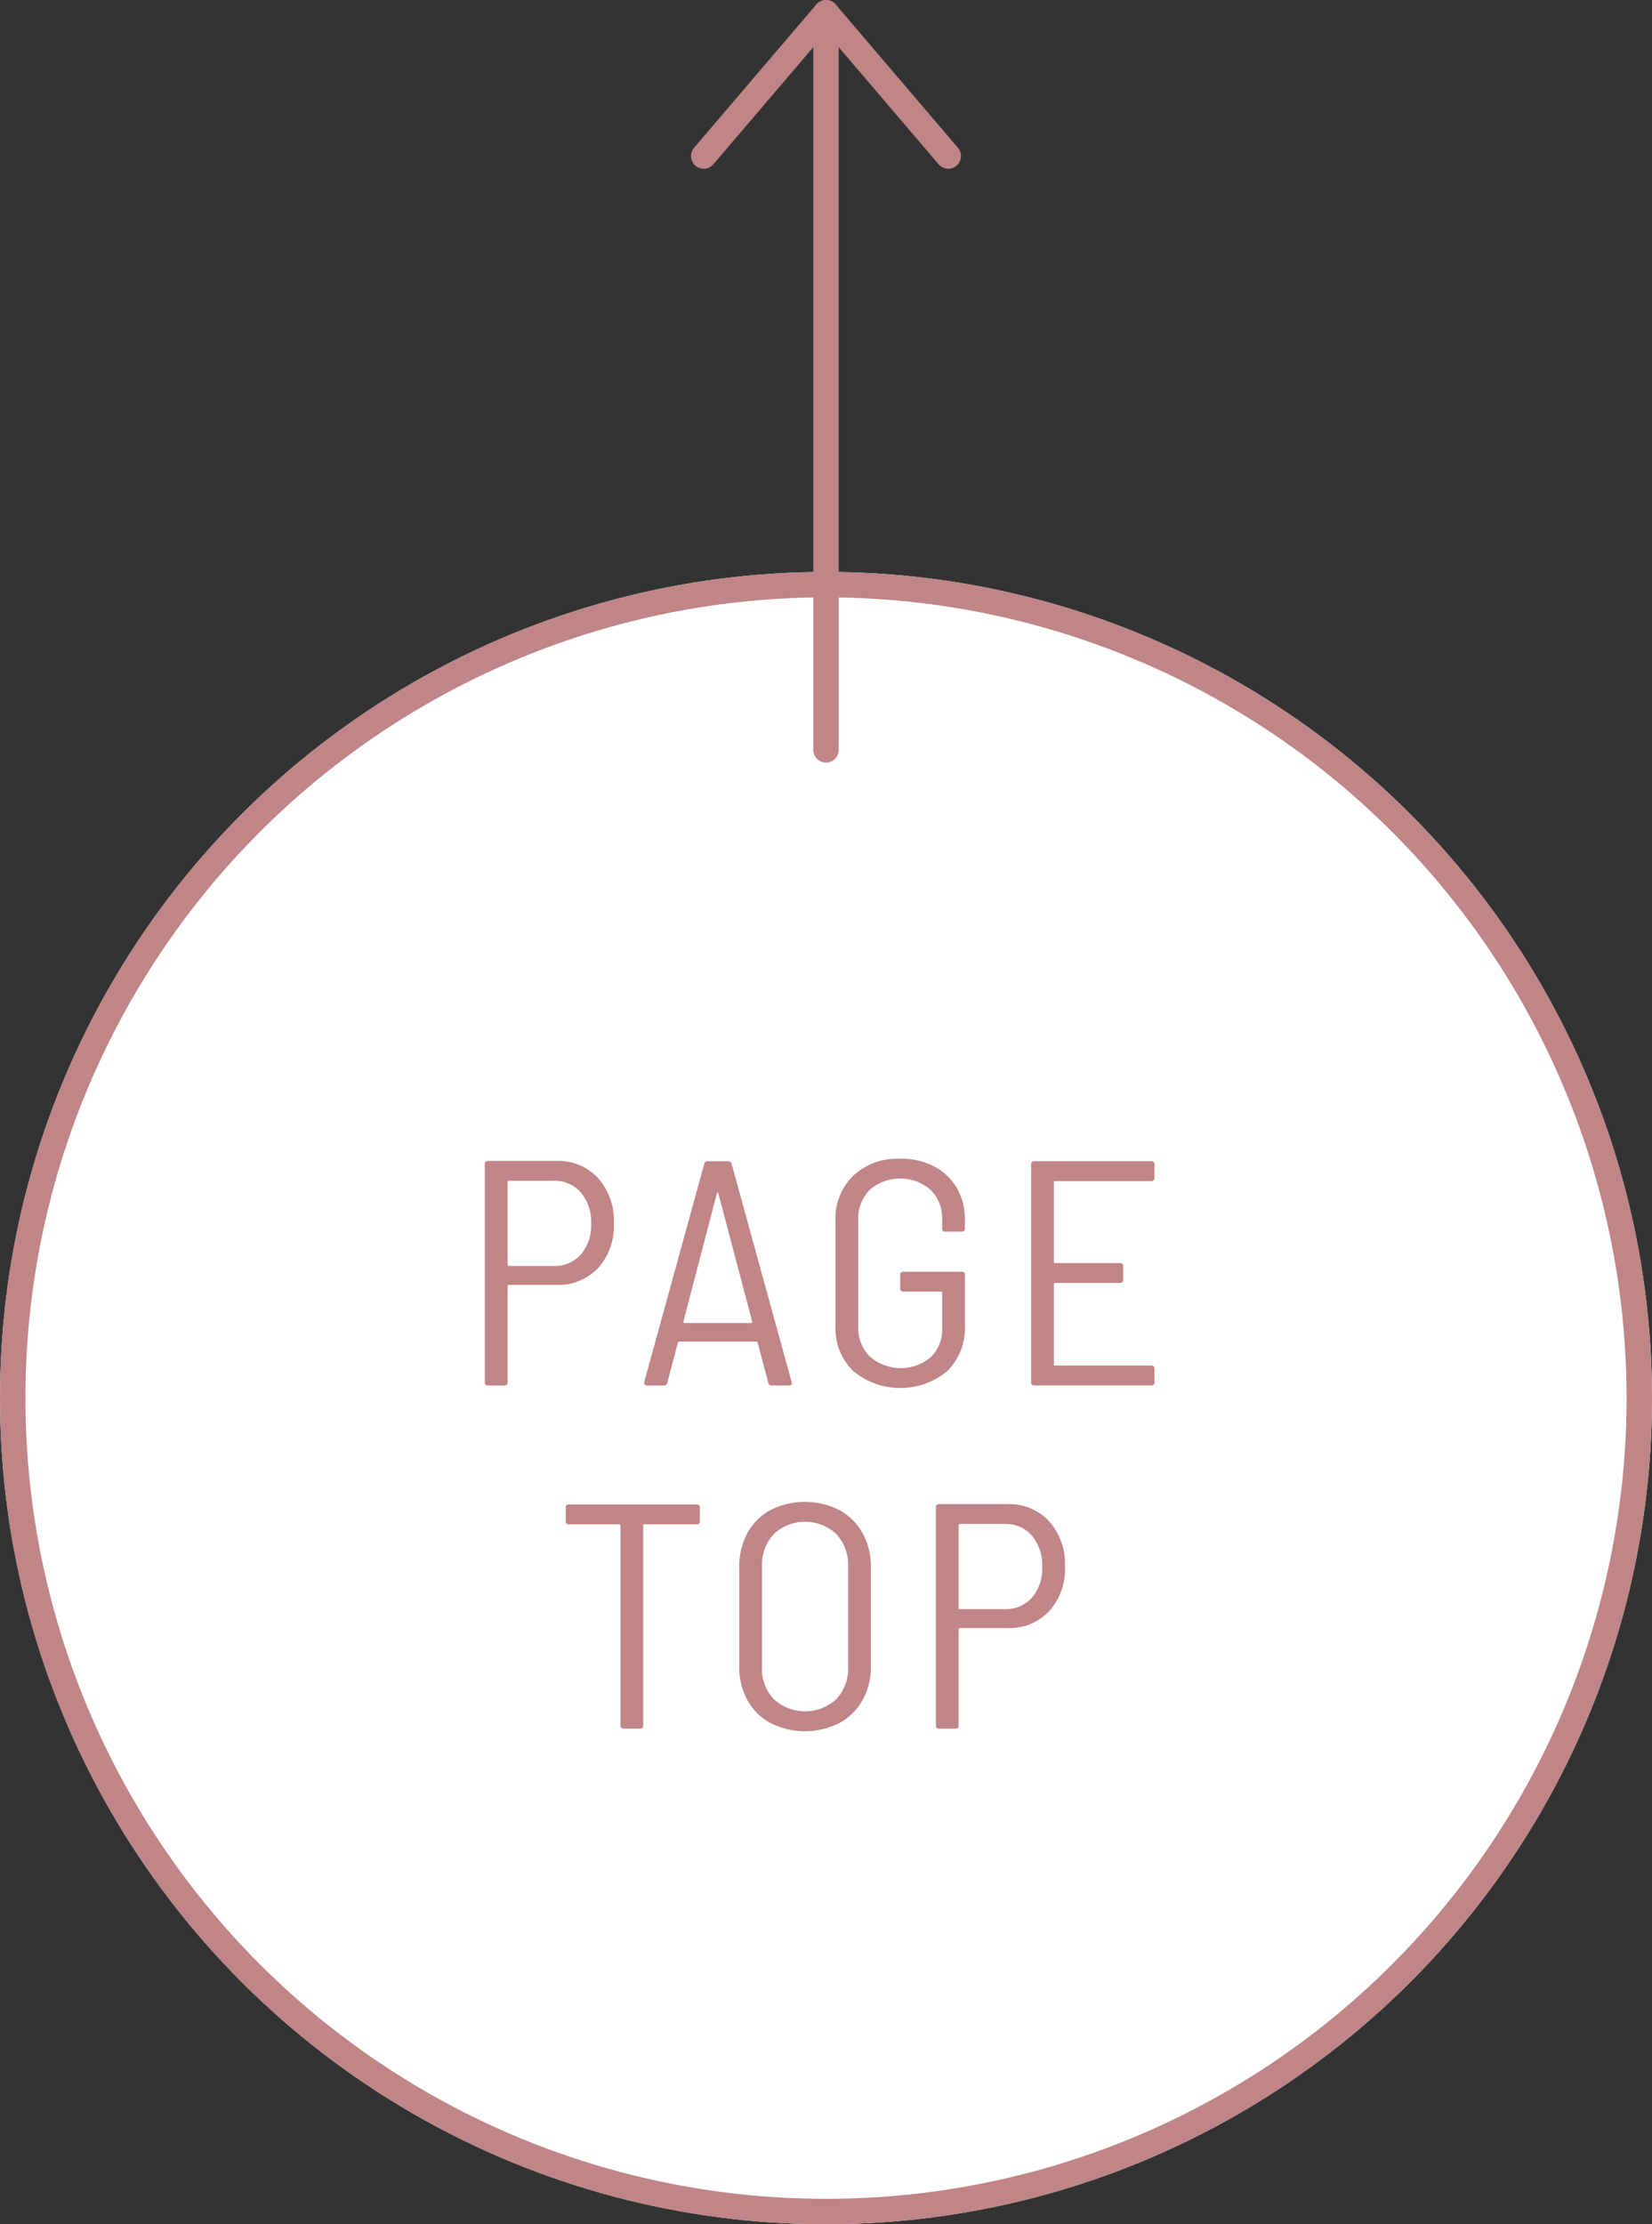
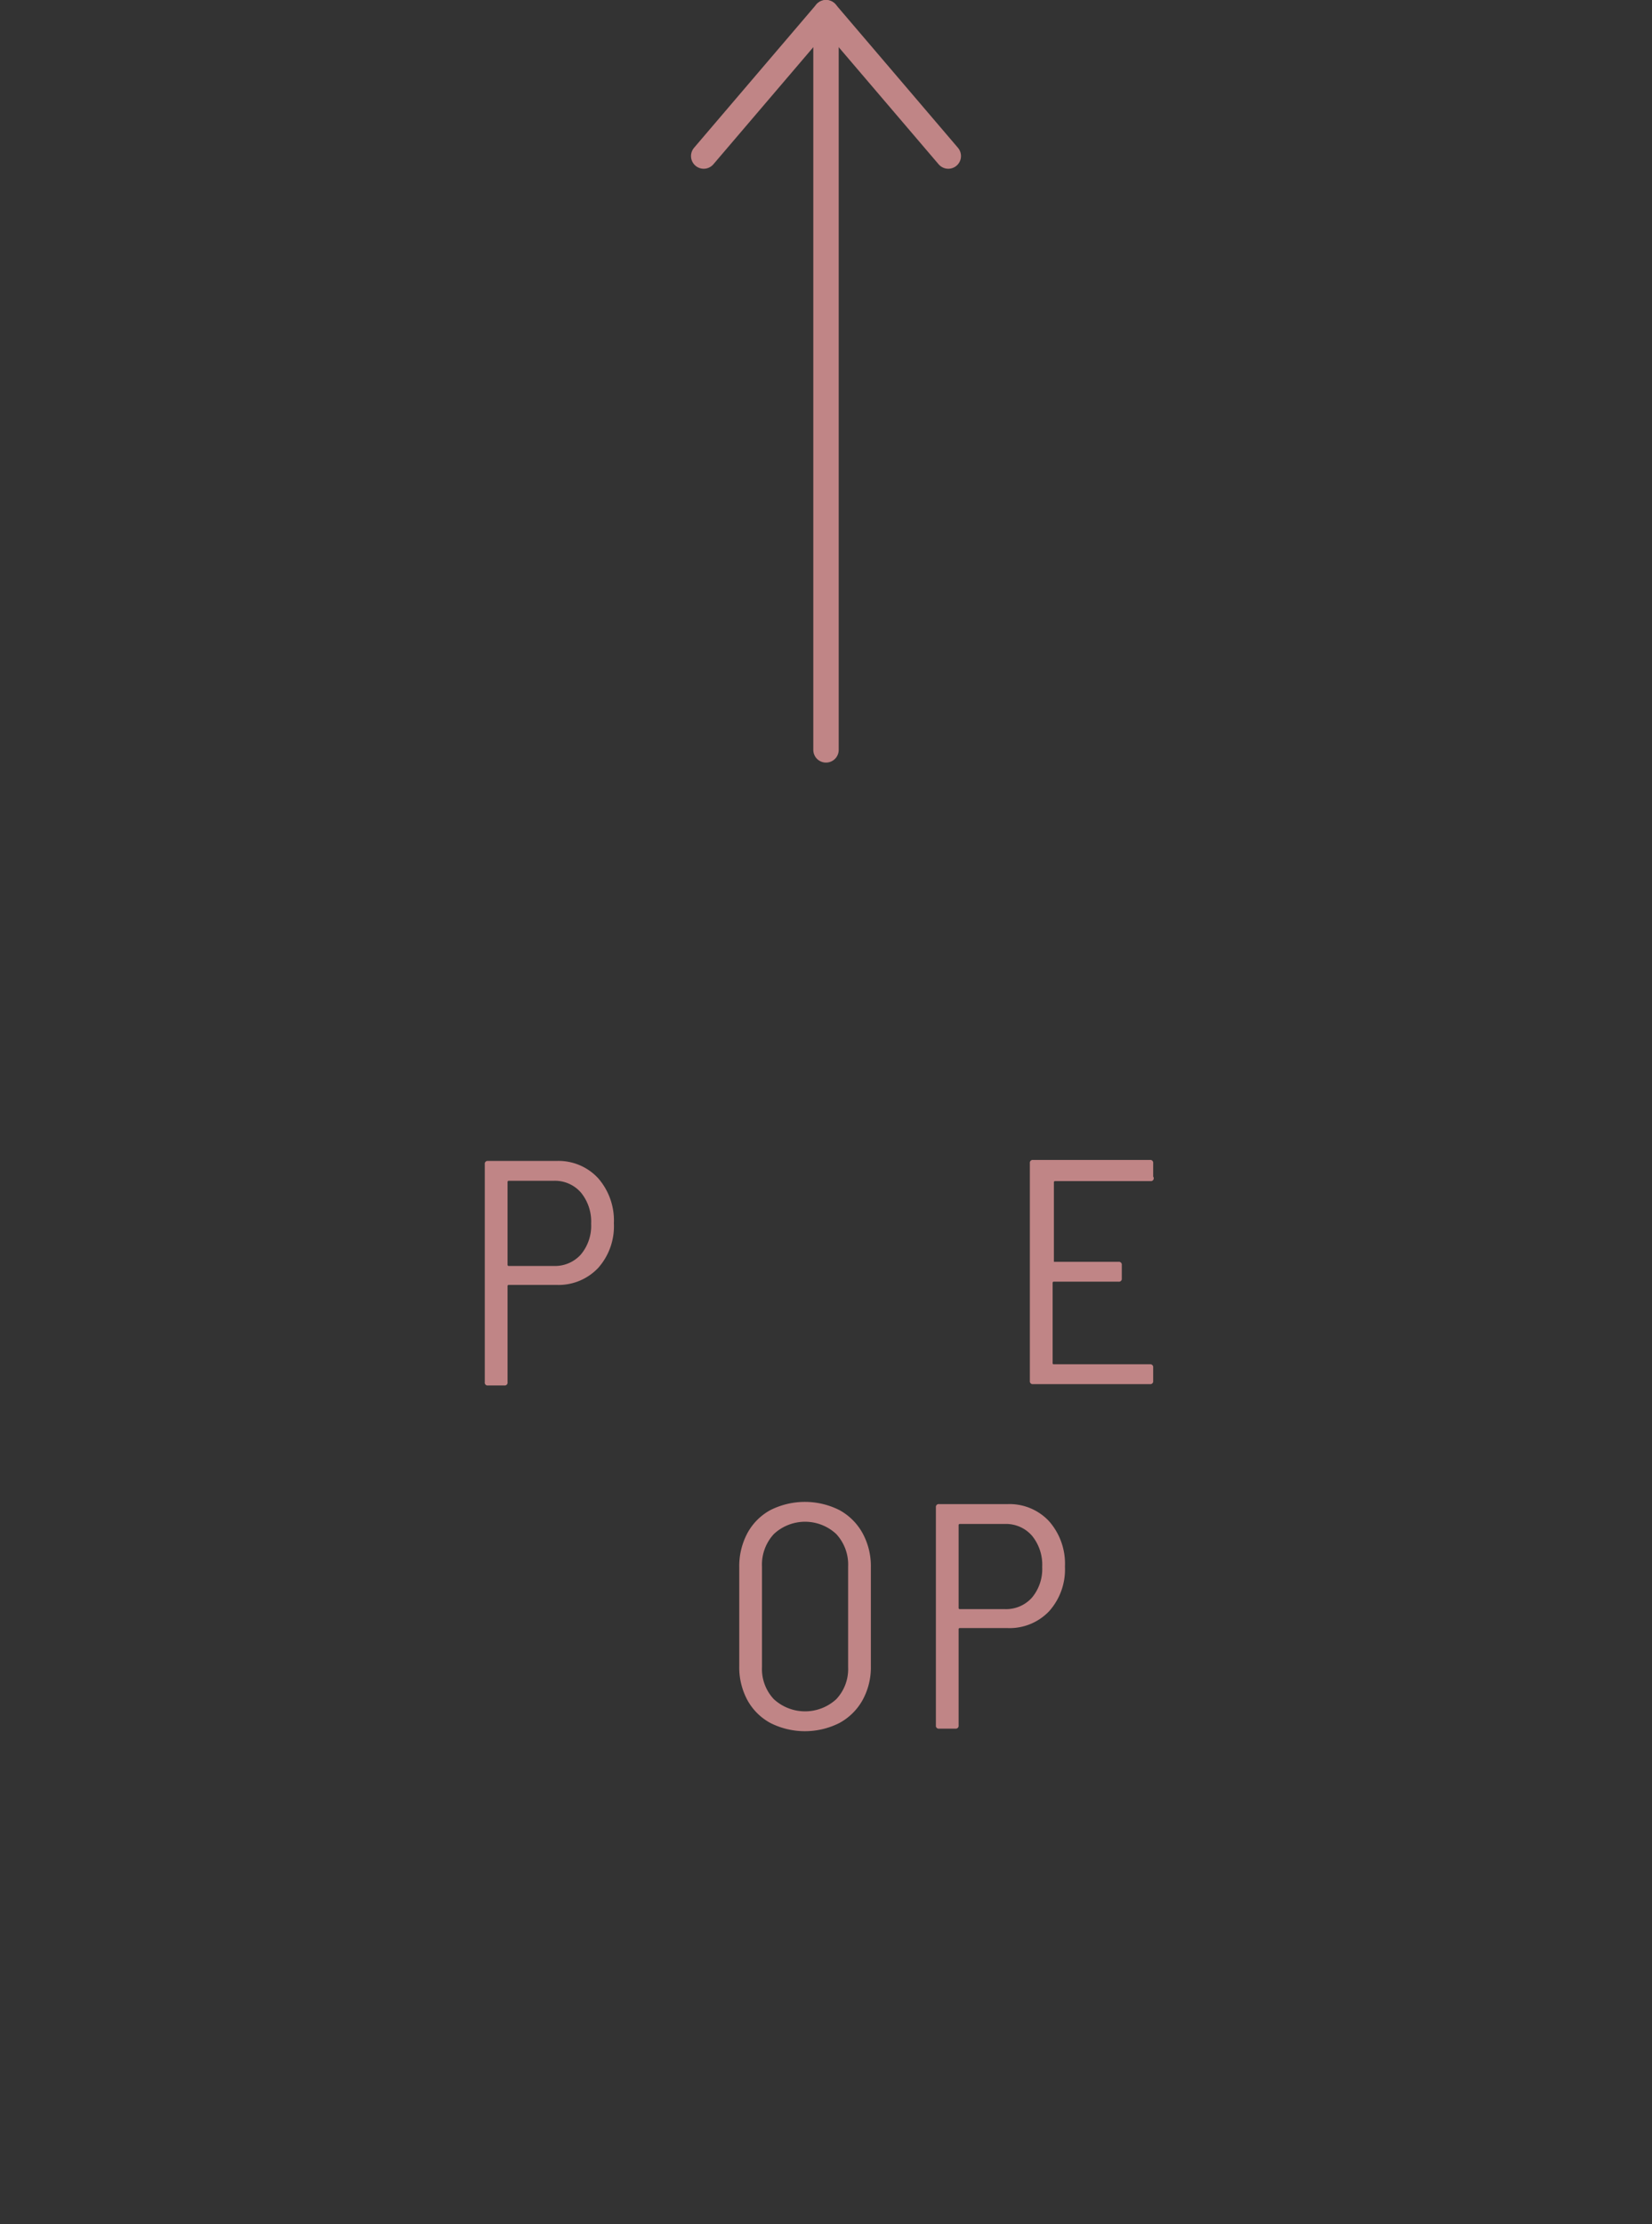
<svg xmlns="http://www.w3.org/2000/svg" width="130" height="175" viewBox="0 0 130 175">
  <rect x="0" y="0" width="130" height="175" fill="#333333" stroke="none" />
  <g id="page-top" transform="translate(-5674 -3173)">
    <g id="Ellipse_1" data-name="Ellipse 1" transform="translate(5674 3218)" fill="#fff" stroke="#c08586" stroke-linecap="round" stroke-linejoin="round" stroke-width="2">
-       <circle cx="65" cy="65" r="65" stroke="none" />
-       <circle cx="65" cy="65" r="64" fill="none" />
-     </g>
+       </g>
    <line id="Line_1" data-name="Line 1" y1="58" transform="translate(5739 3174)" fill="none" stroke="#c08586" stroke-linecap="round" stroke-linejoin="round" stroke-width="2" />
    <path id="Path_90" data-name="Path 90" d="M5748.623,3185.277,5739,3174l-9.623,11.277" fill="none" stroke="#c08586" stroke-linecap="round" stroke-linejoin="round" stroke-width="2" />
    <g id="Group_15" data-name="Group 15">
      <path id="Path_83" data-name="Path 83" d="M5721.06,3265.689a5.046,5.046,0,0,1,1.247,3.566,4.918,4.918,0,0,1-1.247,3.516,4.284,4.284,0,0,1-3.264,1.323h-3.755a.089.089,0,0,0-.1.1v7.56a.223.223,0,0,1-.252.252H5712.4a.222.222,0,0,1-.252-.252v-17.161a.222.222,0,0,1,.252-.252h5.393A4.243,4.243,0,0,1,5721.06,3265.689Zm-1.349,6.011a3.51,3.51,0,0,0,.807-2.42,3.6,3.6,0,0,0-.807-2.457,2.71,2.71,0,0,0-2.142-.92h-3.528a.09.09,0,0,0-.1.1v6.5a.09.09,0,0,0,.1.1h3.528A2.729,2.729,0,0,0,5719.711,3271.7Z" fill="#c08586" />
-       <path id="Path_84" data-name="Path 84" d="M5734.453,3281.78l-.832-3.151a.116.116,0,0,0-.126-.075h-6.022c-.068,0-.11.025-.126.075l-.832,3.151a.26.26,0,0,1-.278.226h-1.309a.212.212,0,0,1-.228-.277l4.713-17.136a.259.259,0,0,1,.277-.227h1.613a.26.26,0,0,1,.277.227l4.713,17.136.024.076q0,.2-.252.2h-1.335A.258.258,0,0,1,5734.453,3281.78Zm-6.666-4.725a.122.122,0,0,0,.089.037h5.216a.124.124,0,0,0,.089-.037q.036-.039.012-.063l-2.672-10.131c-.016-.033-.033-.05-.049-.05s-.034.017-.051.05l-2.646,10.131C5727.758,3277.008,5727.763,3277.029,5727.787,3277.055Z" fill="#c08586" />
-       <path id="Path_85" data-name="Path 85" d="M5741.146,3280.873a4.684,4.684,0,0,1-1.4-3.554v-8.265a4.684,4.684,0,0,1,1.4-3.554,5.121,5.121,0,0,1,3.691-1.335,5.606,5.606,0,0,1,2.658.6,4.453,4.453,0,0,1,1.79,1.688,4.805,4.805,0,0,1,.643,2.495v.705a.223.223,0,0,1-.252.252h-1.285a.222.222,0,0,1-.252-.252v-.705a3.128,3.128,0,0,0-.908-2.331,3.649,3.649,0,0,0-4.788,0,3.191,3.191,0,0,0-.907,2.381v8.367a3.174,3.174,0,0,0,.92,2.368,3.688,3.688,0,0,0,4.787.051,3.059,3.059,0,0,0,.9-2.319v-2.746a.09.09,0,0,0-.1-.1h-2.948a.223.223,0,0,1-.252-.252v-1.058a.223.223,0,0,1,.252-.252h4.587a.223.223,0,0,1,.252.252v3.931a4.808,4.808,0,0,1-1.387,3.629,5.788,5.788,0,0,1-7.4,0Z" fill="#c08586" />
-       <path id="Path_86" data-name="Path 86" d="M5764.594,3265.929h-7.561a.088.088,0,0,0-.1.1v6.249a.088.088,0,0,0,.1.1h5.091a.223.223,0,0,1,.252.252v1.058a.223.223,0,0,1-.252.252h-5.091a.089.089,0,0,0-.1.1v6.3a.088.088,0,0,0,.1.1h7.561a.223.223,0,0,1,.252.252v1.058a.223.223,0,0,1-.252.252h-9.2a.223.223,0,0,1-.252-.252v-17.136a.223.223,0,0,1,.252-.252h9.2a.223.223,0,0,1,.252.252v1.059A.223.223,0,0,1,5764.594,3265.929Z" fill="#c08586" />
-       <path id="Path_87" data-name="Path 87" d="M5729.074,3291.618v1.059a.223.223,0,0,1-.252.252h-4.107a.09.09,0,0,0-.1.1v15.724a.223.223,0,0,1-.252.252h-1.285a.223.223,0,0,1-.252-.252V3293.03a.089.089,0,0,0-.1-.1h-3.956a.222.222,0,0,1-.252-.252v-1.059a.223.223,0,0,1,.252-.252h10.054A.223.223,0,0,1,5729.074,3291.618Z" fill="#c08586" />
+       <path id="Path_86" data-name="Path 86" d="M5764.594,3265.929h-7.561a.088.088,0,0,0-.1.1v6.249h5.091a.223.223,0,0,1,.252.252v1.058a.223.223,0,0,1-.252.252h-5.091a.089.089,0,0,0-.1.1v6.3a.088.088,0,0,0,.1.1h7.561a.223.223,0,0,1,.252.252v1.058a.223.223,0,0,1-.252.252h-9.2a.223.223,0,0,1-.252-.252v-17.136a.223.223,0,0,1,.252-.252h9.2a.223.223,0,0,1,.252.252v1.059A.223.223,0,0,1,5764.594,3265.929Z" fill="#c08586" />
      <path id="Path_88" data-name="Path 88" d="M5734.63,3308.565a4.513,4.513,0,0,1-1.814-1.8,5.425,5.425,0,0,1-.642-2.672v-7.786a5.5,5.5,0,0,1,.642-2.684,4.5,4.5,0,0,1,1.814-1.815,6.04,6.04,0,0,1,5.419,0,4.582,4.582,0,0,1,1.826,1.815,5.39,5.39,0,0,1,.655,2.684v7.786a5.322,5.322,0,0,1-.655,2.672,4.6,4.6,0,0,1-1.826,1.8,6.03,6.03,0,0,1-5.419,0Zm5.179-1.877a3.455,3.455,0,0,0,.932-2.52v-7.913a3.536,3.536,0,0,0-.932-2.558,3.6,3.6,0,0,0-4.914,0,3.536,3.536,0,0,0-.932,2.558v7.913a3.455,3.455,0,0,0,.932,2.52,3.63,3.63,0,0,0,4.914,0Z" fill="#c08586" />
      <path id="Path_89" data-name="Path 89" d="M5756.555,3292.689a5.046,5.046,0,0,1,1.247,3.566,4.918,4.918,0,0,1-1.247,3.516,4.285,4.285,0,0,1-3.264,1.323h-3.755a.088.088,0,0,0-.1.1v7.56a.223.223,0,0,1-.252.252H5747.9a.222.222,0,0,1-.252-.252v-17.161a.222.222,0,0,1,.252-.252h5.393A4.244,4.244,0,0,1,5756.555,3292.689Zm-1.349,6.011a3.51,3.51,0,0,0,.807-2.42,3.6,3.6,0,0,0-.807-2.457,2.71,2.71,0,0,0-2.142-.92h-3.528a.089.089,0,0,0-.1.1v6.5a.089.089,0,0,0,.1.1h3.528A2.729,2.729,0,0,0,5755.206,3298.7Z" fill="#c08586" />
    </g>
  </g>
</svg>